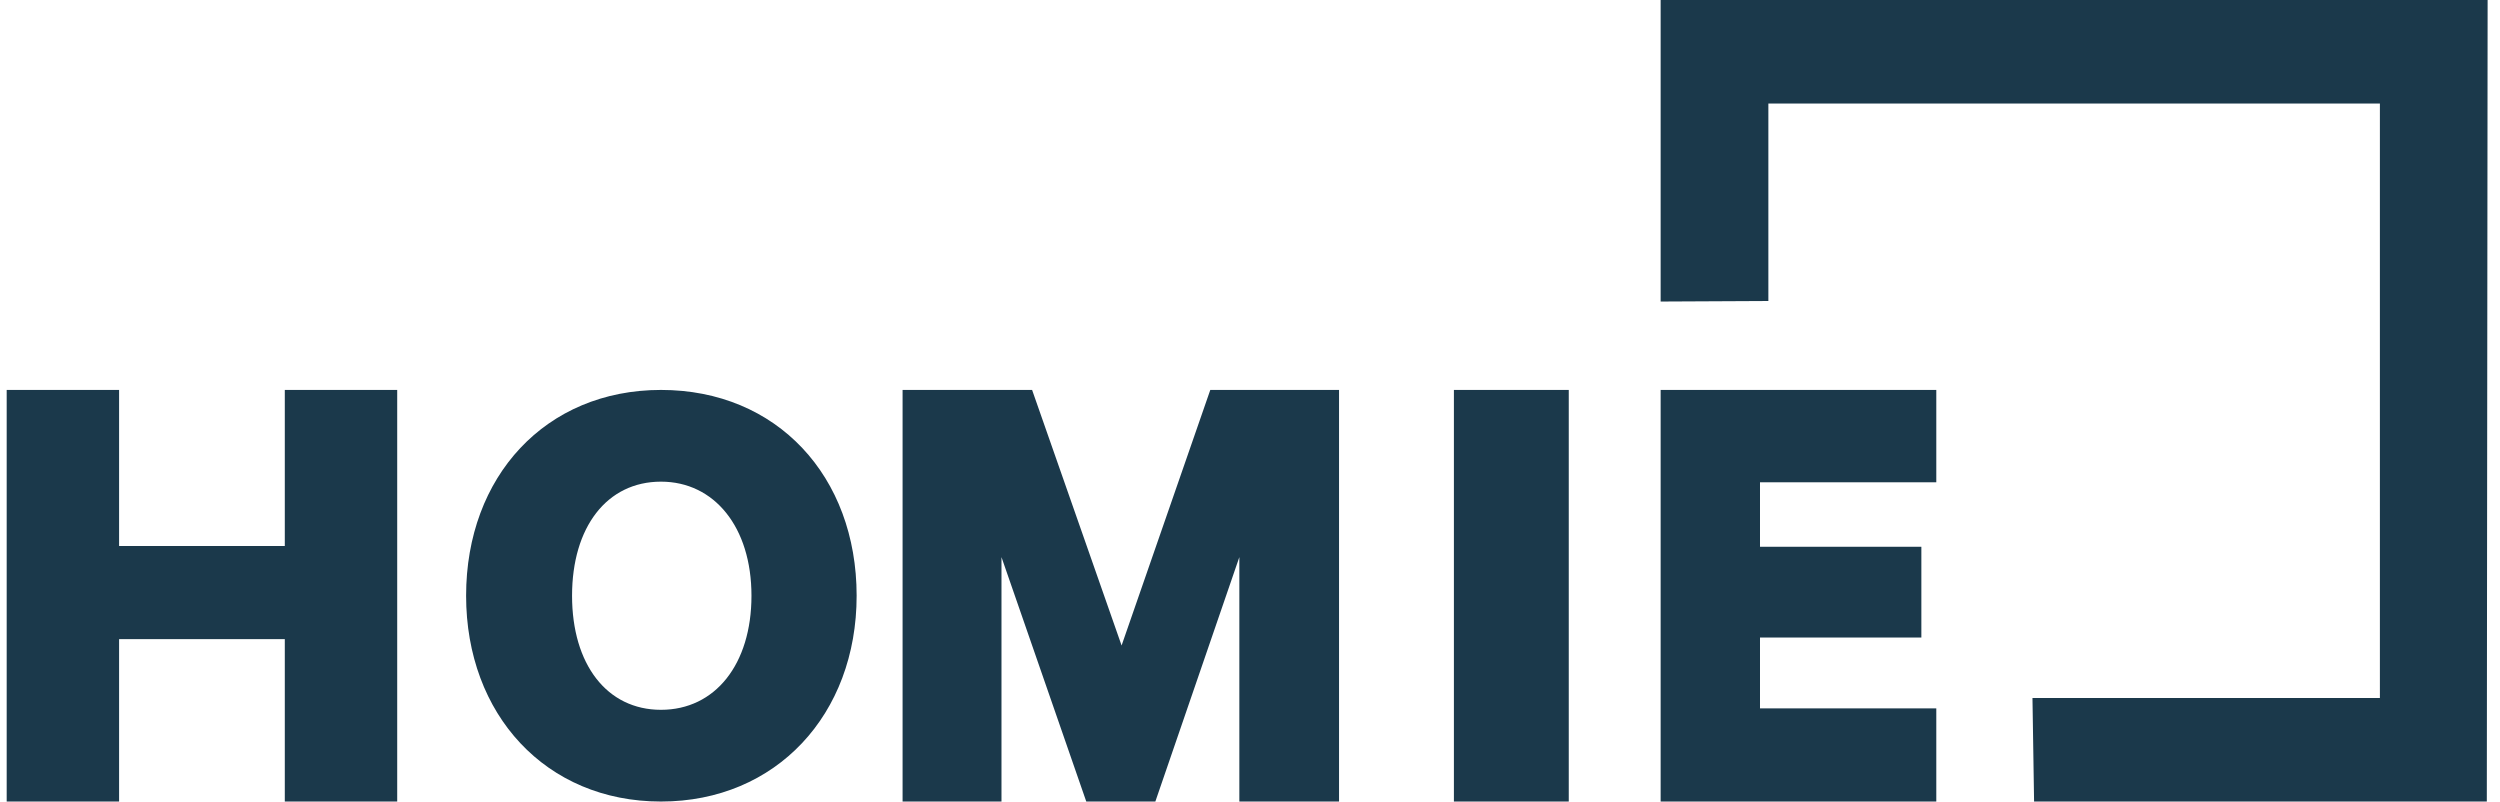
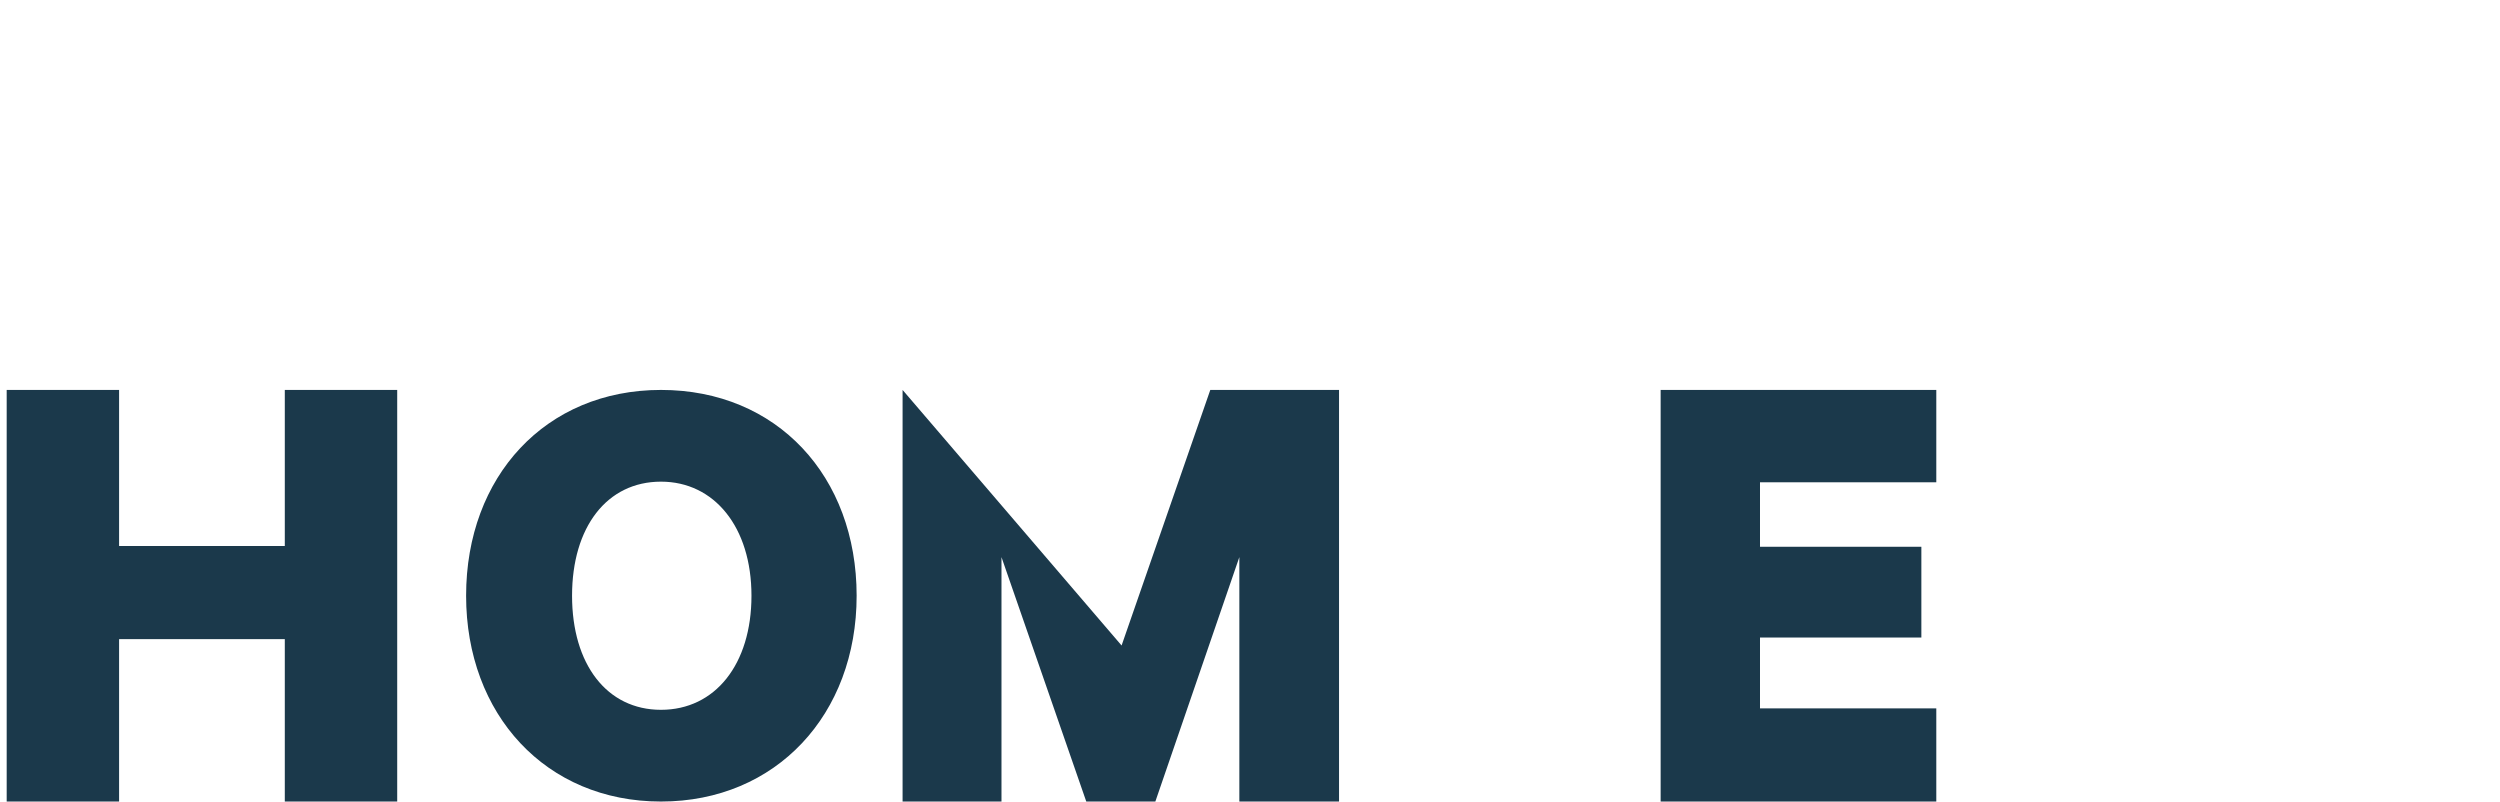
<svg xmlns="http://www.w3.org/2000/svg" width="187" height="60" viewBox="0 0 187 60" fill="none">
  <g clip-path="url(#clip0_1917_8645)">
-     <path d="M186.074 0H124.216V22.555L132.274 22.515V7.743H178.016V52.211H152.029L152.149 59.955H186.014L186.074 0Z" fill="#1B394B" />
    <path d="M29.711 29.167V59.955H21.303V47.806H8.908V59.955H0.5V29.167H8.908V40.839H21.303V29.167H29.711Z" fill="#1B394B" />
    <path fill-rule="evenodd" clip-rule="evenodd" d="M34.865 44.561C34.865 53.44 40.823 59.955 49.442 59.955C58.061 59.955 64.076 53.44 64.076 44.561C64.076 35.624 58.118 29.167 49.442 29.167C40.823 29.167 34.865 35.624 34.865 44.561ZM42.79 44.561C42.79 39.429 45.393 36.028 49.442 36.028C53.433 36.028 56.21 39.429 56.21 44.561C56.21 49.692 53.491 53.094 49.442 53.094C45.393 53.094 42.79 49.692 42.79 44.561Z" fill="#1B394B" />
-     <path d="M81.253 59.955L74.911 41.673V59.955H67.513V29.167H77.201L83.895 48.283L90.53 29.167H100.16V59.955H92.703V41.673L86.42 59.955H81.253Z" fill="#1B394B" />
-     <path d="M117.343 59.955H108.752V29.167H117.343V59.955Z" fill="#1B394B" />
+     <path d="M81.253 59.955L74.911 41.673V59.955H67.513V29.167L83.895 48.283L90.53 29.167H100.16V59.955H92.703V41.673L86.42 59.955H81.253Z" fill="#1B394B" />
    <path d="M144.835 29.167V36.075H131.648V40.898H143.718V47.687H131.648V52.987H144.835V59.955H124.216V29.167H144.835Z" fill="#1B394B" />
  </g>
  <defs>
    <clipPath id="clip0_1917_8645">
      <rect width="185.619" height="60" fill="white" transform="translate(0.5)" />
    </clipPath>
  </defs>
</svg>